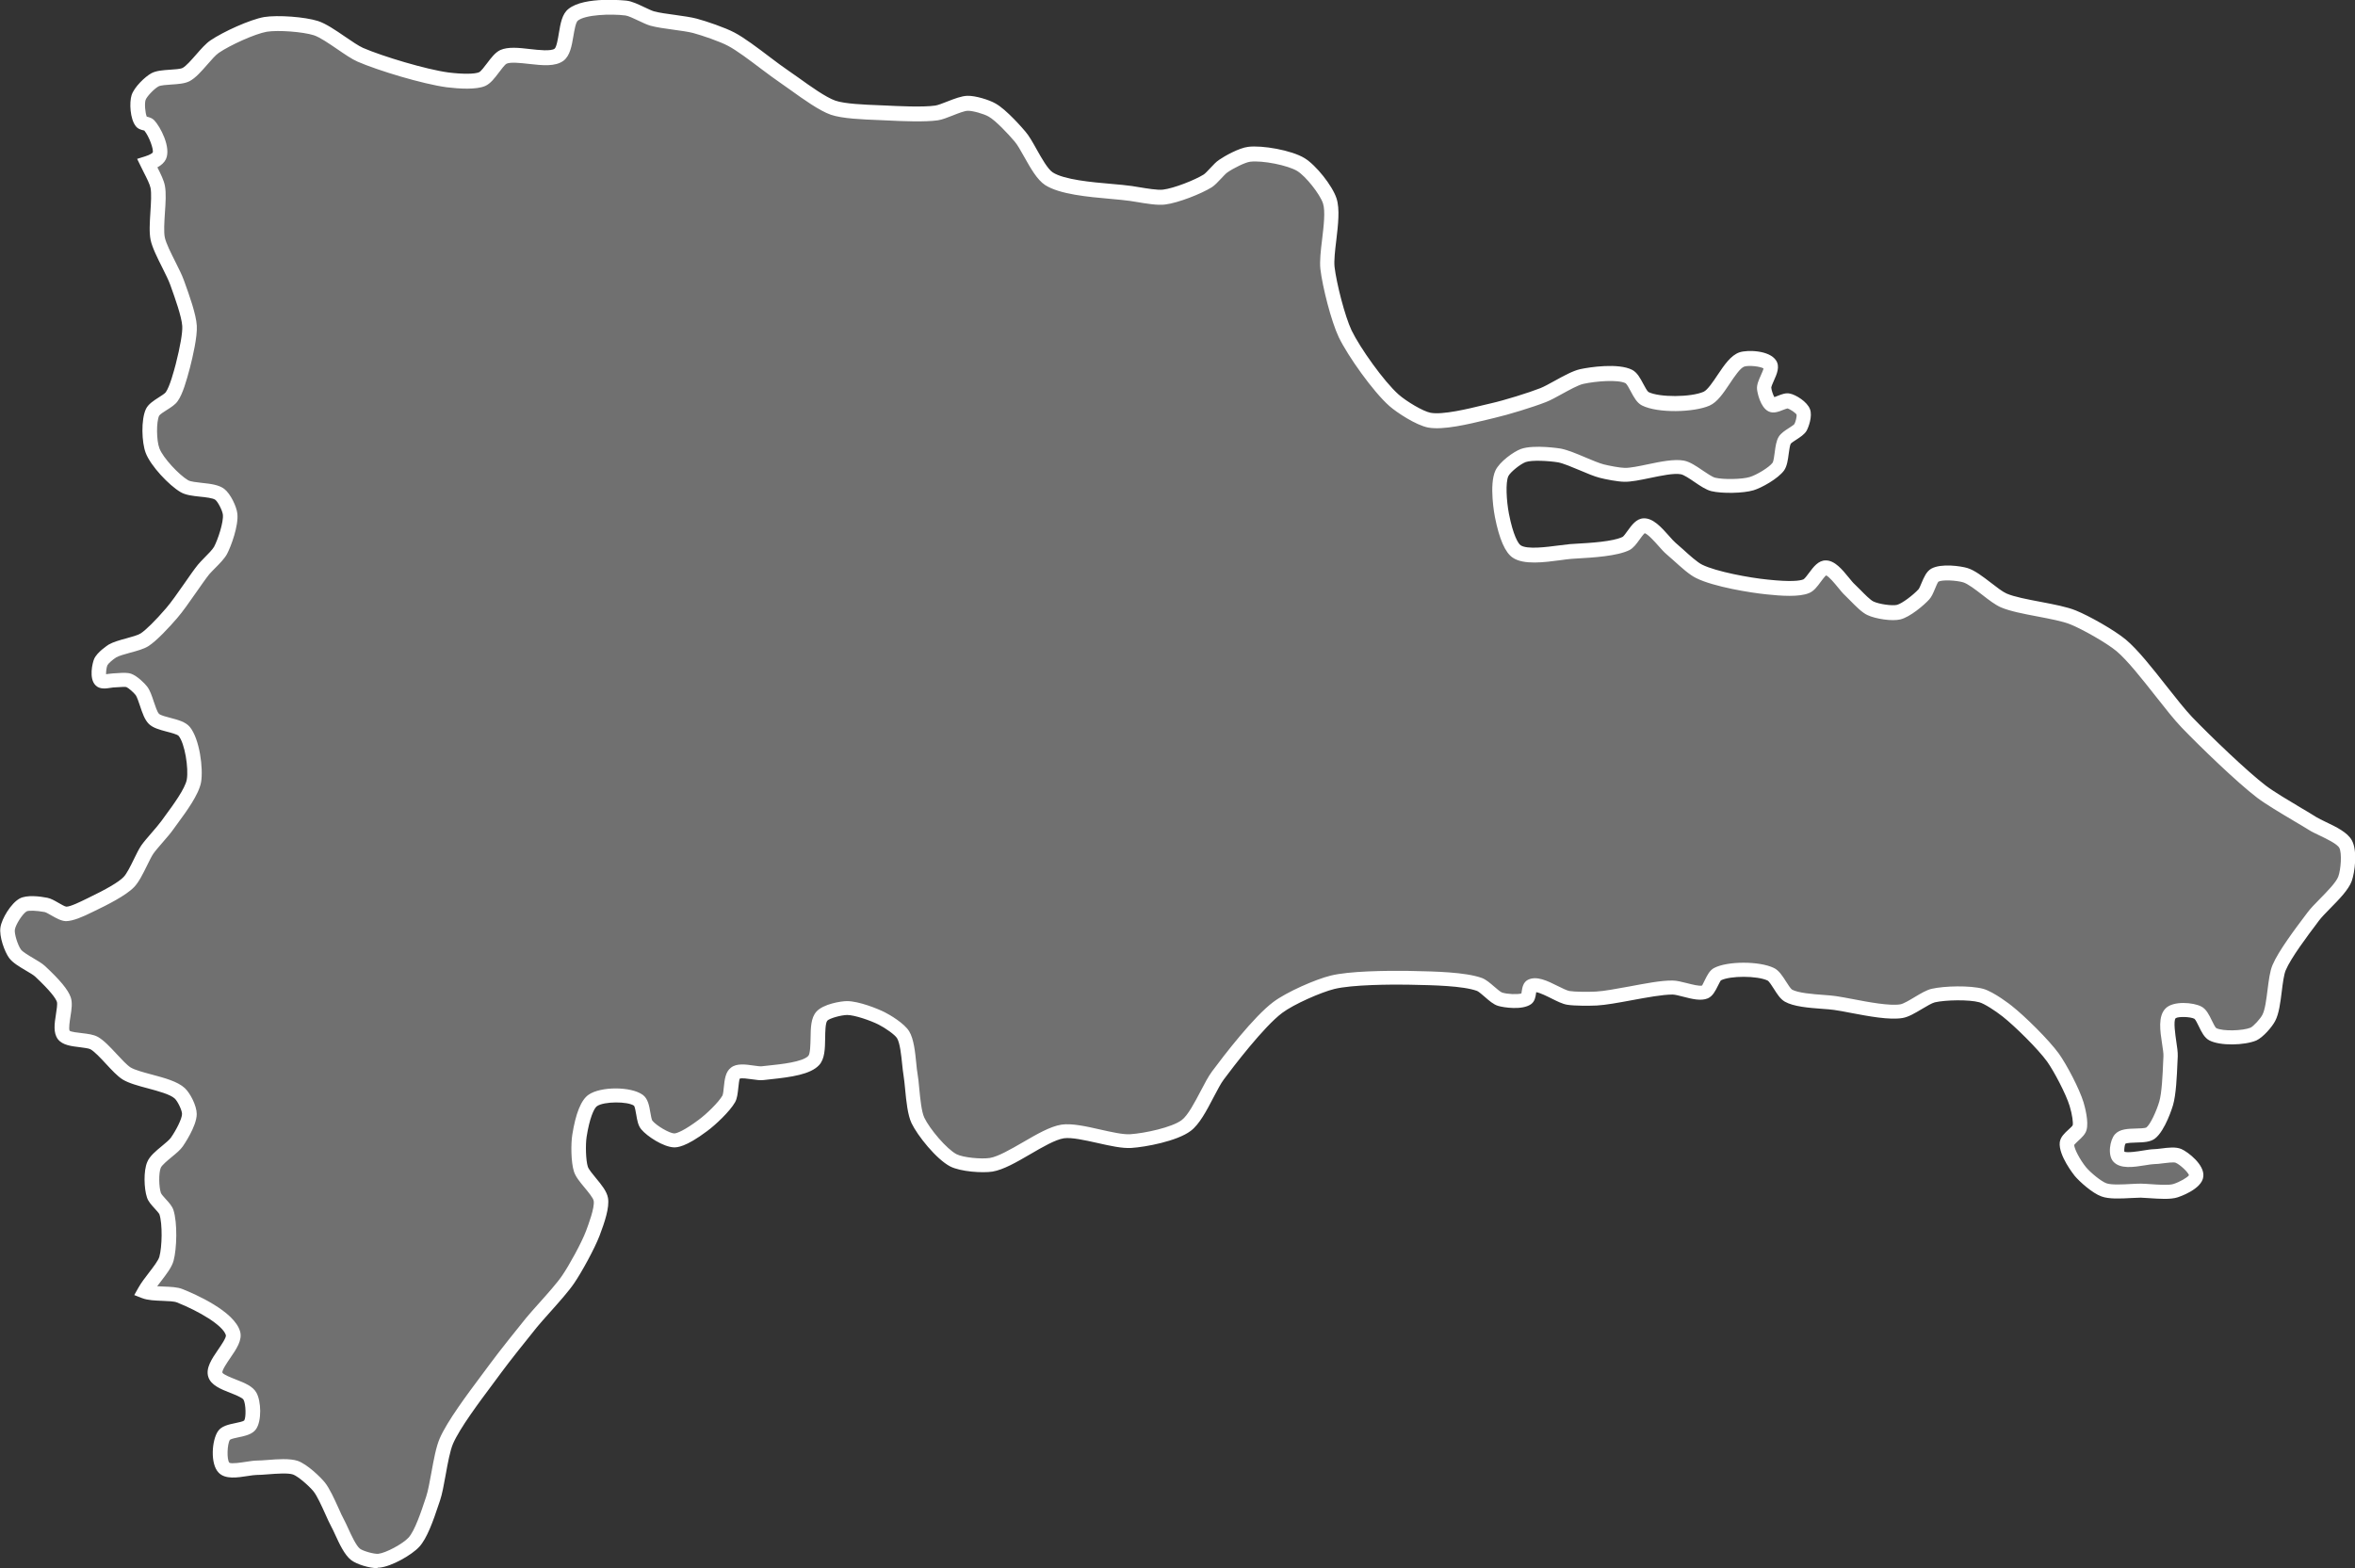
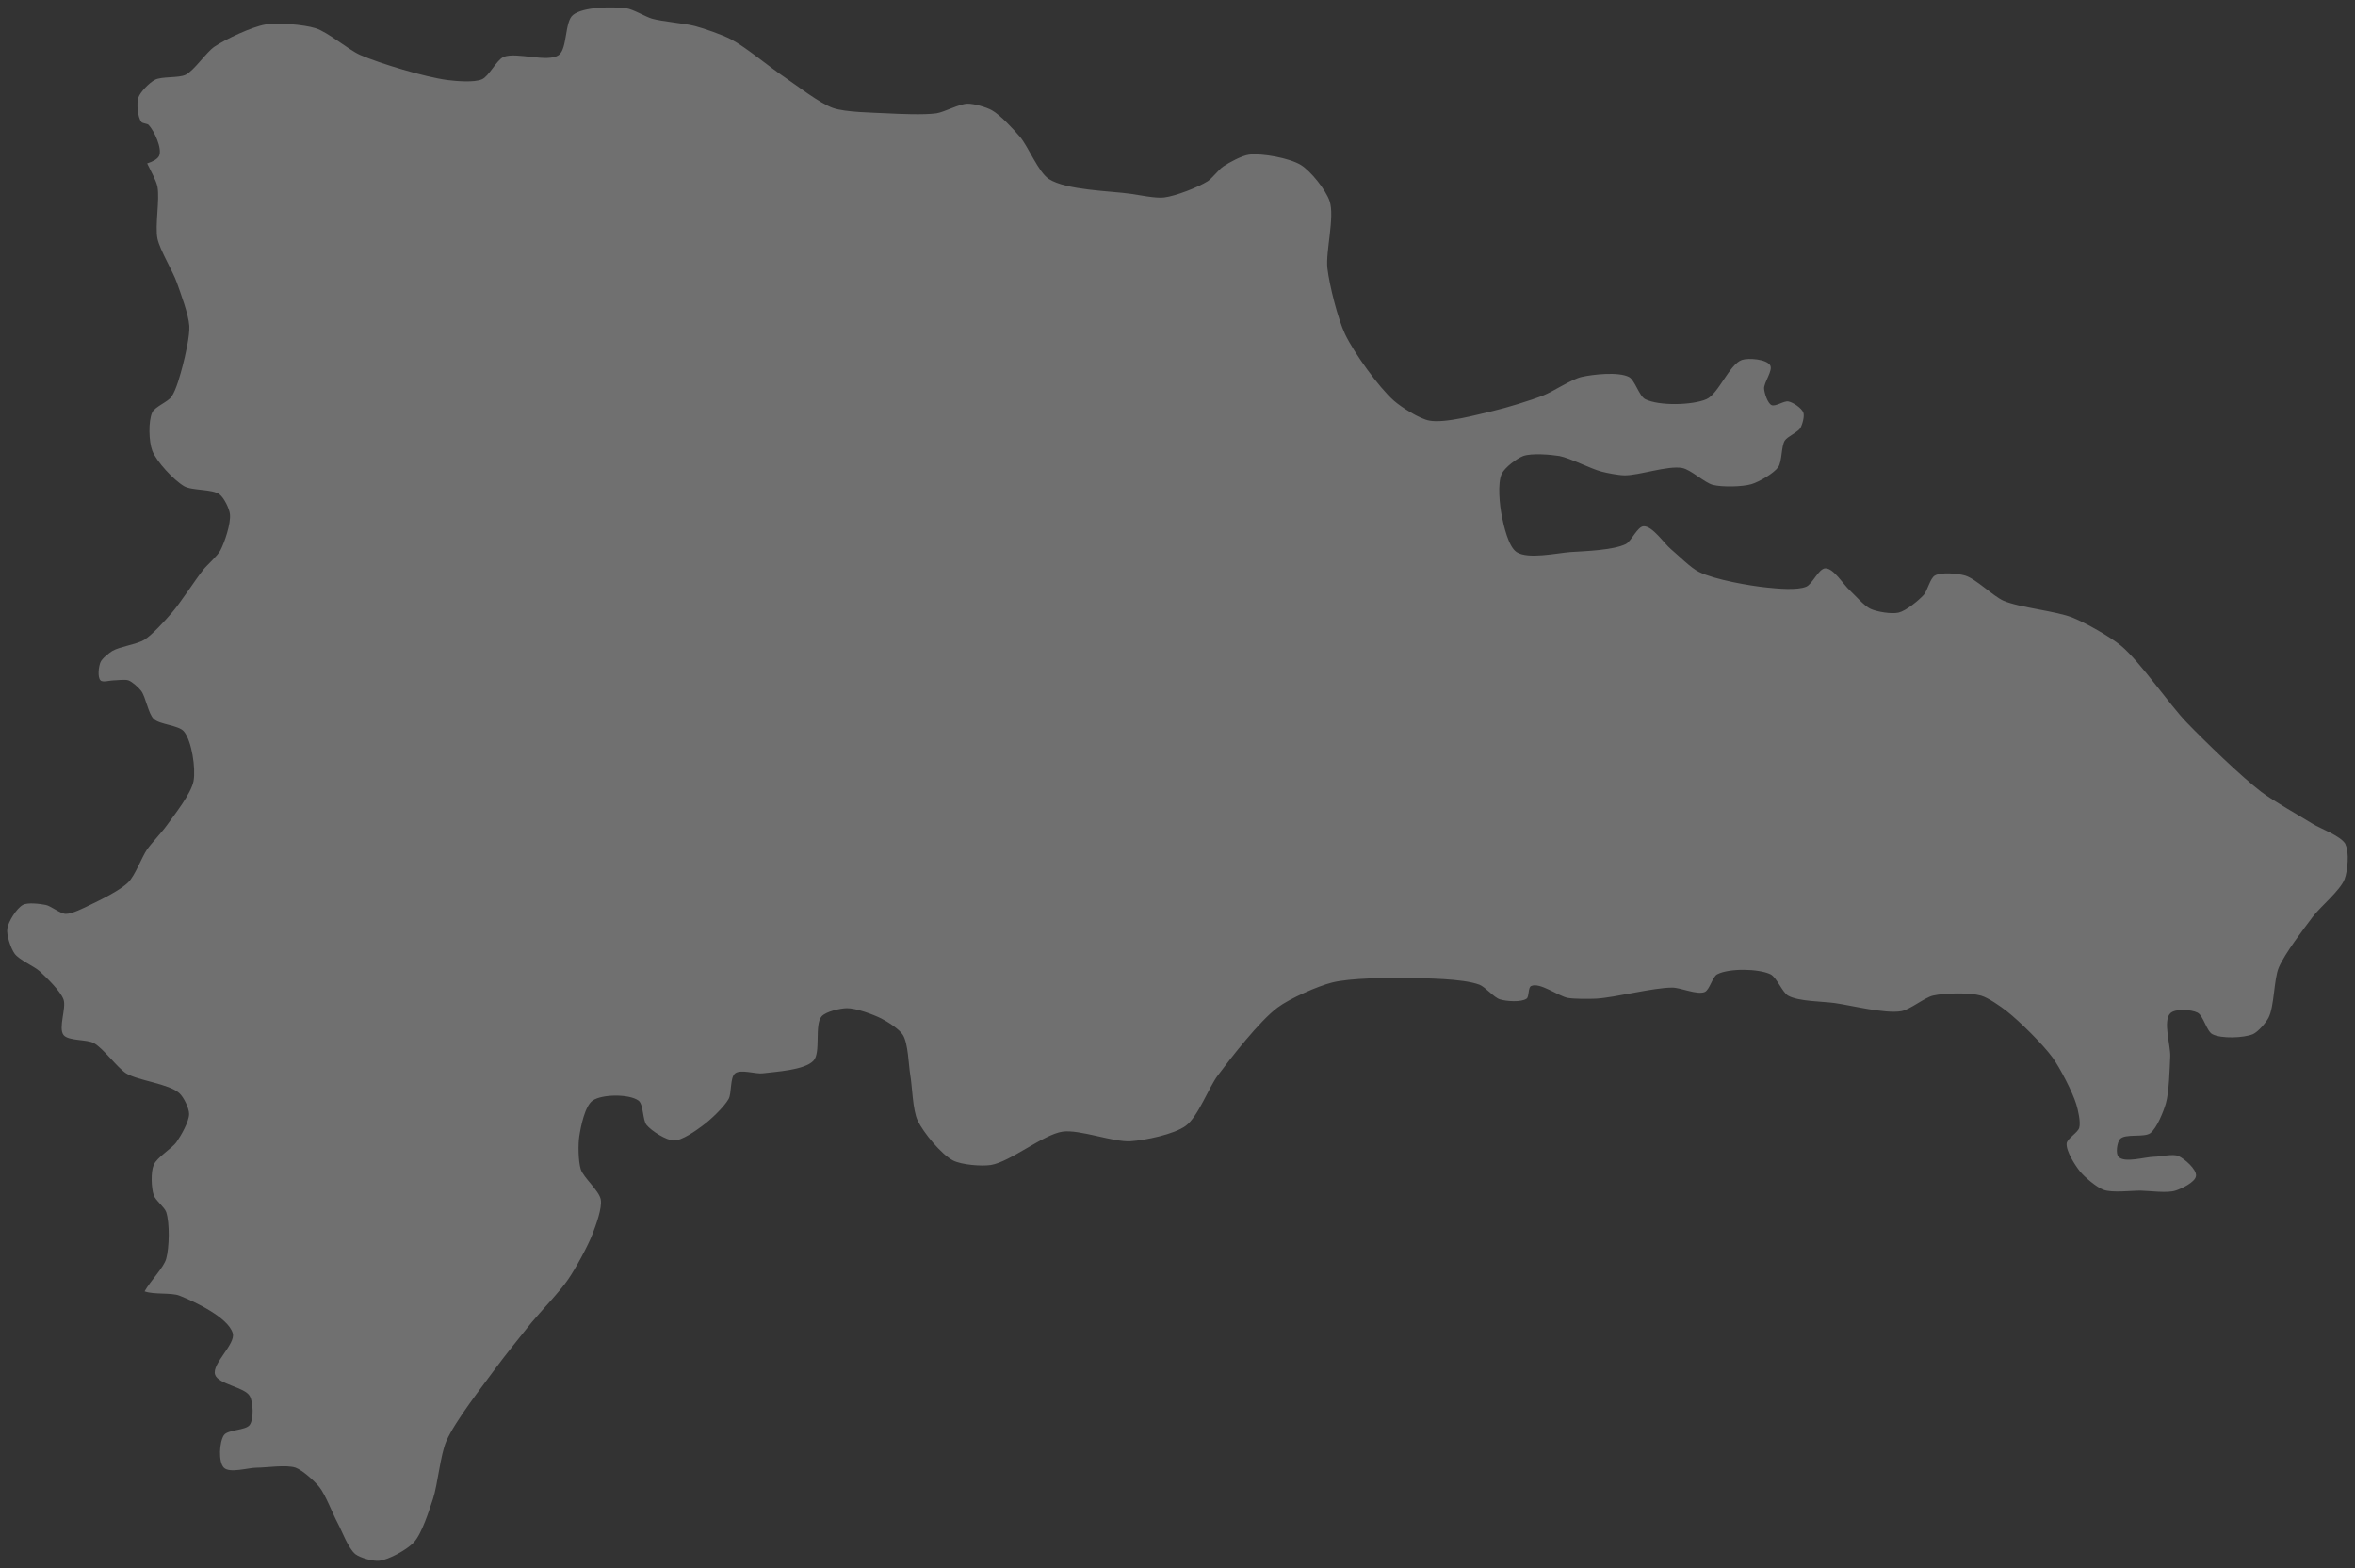
<svg xmlns="http://www.w3.org/2000/svg" viewBox="0 0 326.3 217.34">
  <rect x="0" y="0" width="326.3" height="217.34" fill="#333333" stroke="none" />
  <g id="a" />
  <g id="b">
    <g style="isolation:isolate;">
      <path d="m324.96 117.02c.58 1.06.32 3.69-.1 4.82c-.6 1.58-3.38 3.84-4.4 5.21c-1.28 1.7-3.9 5.11-4.73 7.07c-.68 1.63-.6 5.39-1.42 6.95c-.36.69-1.44 1.94-2.15 2.26c-1.29.53-4.39.65-5.63 0c-.8-.43-1.24-2.57-2.05-2.98c-.83-.44-3.14-.59-3.78.1c-1.04 1.07.06 4.47 0 5.95c-.08 1.65-.15 4.98-.61 6.54c-.33 1.12-1.23 3.4-2.15 4.11c-.86.64-3.49.02-4.2.82c-.41.46-.63 2.01-.21 2.45c.82.91 3.69.02 4.91 0c.85 0 2.61-.44 3.38-.11c.85.37 2.57 1.86 2.45 2.77c-.09.87-2.03 1.78-2.86 2.04c-1.14.37-3.6.02-4.82 0c-1.27-.01-3.91.33-5.11-.11c-.98-.34-2.62-1.75-3.28-2.55c-.68-.84-1.96-2.84-1.85-3.9c.09-.68 1.56-1.49 1.74-2.15c.23-.78-.17-2.48-.41-3.27c-.53-1.72-2.23-4.99-3.27-6.45c-1.33-1.83-4.57-5.04-6.36-6.44c-.81-.64-2.57-1.88-3.58-2.16c-1.6-.44-5.03-.37-6.65 0c-1.18.28-3.19 1.96-4.4 2.16c-2.29.38-6.92-.81-9.21-1.13c-1.62-.23-5.03-.21-6.46-1.03c-.82-.48-1.58-2.55-2.44-2.96c-1.66-.79-5.73-.85-7.37 0c-.67.33-1.05 2.16-1.74 2.46c-1.05.44-3.37-.62-4.5-.61c-2.67 0-7.89 1.38-10.55 1.53c-.98.04-2.94.06-3.9-.1c-1.32-.23-3.92-2.24-5.12-1.64c-.42.21-.24 1.47-.61 1.74c-.75.53-2.81.37-3.69.1c-.84-.25-2.03-1.73-2.86-2.04c-2.37-.87-7.51-.87-10.03-.93c-2.58-.03-7.83 0-10.36.63c-2 .5-5.89 2.22-7.57 3.48c-2.5 1.87-6.41 6.9-8.29 9.42c-1.23 1.64-2.74 5.72-4.4 6.94c-1.6 1.21-5.69 2.03-7.68 2.16c-2.38.15-7.07-1.67-9.42-1.33c-2.7.41-7.23 4.18-9.93 4.62c-1.3.2-4.05-.02-5.23-.62c-1.64-.85-4.11-3.86-4.91-5.53c-.7-1.46-.75-4.76-1.03-6.36c-.23-1.38-.28-4.32-1.02-5.52c-.49-.8-2.14-1.84-2.97-2.26c-1.12-.57-3.54-1.46-4.81-1.44c-.91.02-2.89.46-3.48 1.14c-1.03 1.17-.06 5.01-1.13 6.14c-1.24 1.32-5.25 1.52-7.06 1.75c-.94.11-3.04-.6-3.79 0c-.73.55-.46 2.77-.91 3.56c-.64 1.13-2.55 2.93-3.59 3.68c-.9.68-2.87 2.08-3.99 2.07c-1.09-.04-3.09-1.32-3.78-2.15c-.57-.69-.41-2.86-1.13-3.39c-1.29-.93-5.05-.9-6.34 0c-1.08.74-1.65 3.62-1.85 4.91c-.18 1.14-.15 3.51.2 4.62c.39 1.18 2.55 2.96 2.77 4.19c.21 1.2-.69 3.58-1.12 4.72c-.64 1.68-2.38 4.86-3.39 6.33c-1.11 1.65-3.86 4.51-5.12 6.04c-1.25 1.55-3.74 4.65-4.91 6.25c-1.81 2.48-5.63 7.33-6.86 10.14c-.82 1.88-1.2 6.04-1.84 7.98c-.52 1.56-1.54 4.85-2.66 6.04c-.92 1.01-3.47 2.42-4.82 2.56c-.84.09-2.59-.4-3.27-.91c-.98-.77-1.87-3.21-2.46-4.31c-.67-1.23-1.67-3.91-2.55-5.01c-.67-.82-2.29-2.3-3.28-2.67c-1.28-.44-4.07 0-5.43 0c-1.12 0-3.72.81-4.51 0c-.79-.78-.63-3.57 0-4.5c.54-.8 3.05-.64 3.59-1.44c.57-.82.48-3.11 0-3.98c-.68-1.25-4.38-1.62-4.81-2.98c-.48-1.49 2.88-4.23 2.45-5.73c-.61-2.18-5.28-4.38-7.38-5.21c-1.11-.45-3.6-.12-4.84-.6c.86-1.52 2.66-3.29 3-4.52c.43-1.56.5-4.93 0-6.46c-.23-.69-1.51-1.65-1.73-2.35c-.34-1-.42-3.23 0-4.19c.42-1.05 2.52-2.26 3.16-3.18c.61-.87 1.75-2.83 1.74-3.89c0-.8-.75-2.32-1.34-2.86c-1.45-1.33-5.69-1.73-7.37-2.75c-1.3-.84-3.15-3.47-4.5-4.21c-.95-.53-3.53-.27-4.19-1.12c-.75-.98.42-3.77 0-4.92c-.44-1.2-2.35-3.02-3.28-3.89c-.79-.72-2.87-1.59-3.49-2.45c-.53-.73-1.16-2.59-1.02-3.48c.14-.97 1.29-2.81 2.15-3.28c.69-.38 2.39-.15 3.18 0c.73.15 2.01 1.22 2.76 1.24c.89.02 2.57-.85 3.38-1.24c1.4-.67 4.24-2.05 5.32-3.17c.91-.91 1.83-3.42 2.56-4.5c.62-.89 2.14-2.48 2.76-3.37c1.04-1.46 3.38-4.38 3.7-6.15c.31-1.72-.23-5.51-1.34-6.86c-.72-.87-3.38-.94-4.18-1.73c-.77-.75-1.1-3.05-1.74-3.89c-.35-.46-1.22-1.25-1.75-1.45c-.5-.18-1.61 0-2.15 0c-.43 0-1.43.31-1.73 0c-.45-.44-.26-1.96 0-2.54c.22-.52 1.16-1.24 1.64-1.55c1.01-.59 3.41-.92 4.41-1.53c1.11-.69 2.91-2.69 3.78-3.7c1.23-1.4 3.25-4.57 4.42-6.04c.55-.68 1.93-1.87 2.35-2.65c.6-1.14 1.47-3.72 1.33-5.03c-.08-.77-.82-2.28-1.44-2.74c-.99-.77-3.83-.49-4.92-1.14c-1.42-.84-3.81-3.38-4.4-4.92c-.48-1.24-.57-4.11 0-5.32c.37-.77 2.17-1.45 2.66-2.16c.66-.92 1.26-3.19 1.55-4.29c.35-1.36 1-4.12.92-5.52c-.09-1.56-1.21-4.55-1.74-6.04c-.55-1.56-2.32-4.44-2.67-6.04c-.37-1.77.33-5.41 0-7.19c-.16-.85-.85-2.06-1.43-3.25c.76-.24 1.42-.59 1.65-1.04c.47-1.02-.67-3.47-1.44-4.29c-.18-.2-.85-.2-1.01-.41c-.53-.68-.68-2.58-.42-3.38c.26-.78 1.52-2.05 2.26-2.45c.95-.53 3.33-.23 4.3-.72c1.23-.64 2.83-3.11 3.99-3.89c1.59-1.07 5.16-2.74 7.05-3.07c1.73-.27 5.3-.01 6.97.52c1.71.54 4.51 2.96 6.15 3.69c2.87 1.24 8.96 3.06 12.08 3.48c1.2.15 3.7.38 4.81-.1c.98-.43 2-2.64 2.97-3.09c1.76-.77 6.15.85 7.69-.29c1.18-.89.79-4.61 1.95-5.53c1.44-1.17 5.52-1.16 7.37-.93c.95.12 2.66 1.17 3.58 1.44c1.45.41 4.49.64 5.94 1.02c1.29.34 3.84 1.22 5.02 1.85c2 1.04 5.49 3.96 7.37 5.21c1.67 1.13 4.87 3.64 6.76 4.3c1.75.6 5.52.63 7.38.73c1.73.09 5.23.25 6.95 0c1.12-.18 3.18-1.32 4.3-1.33c.88-.02 2.62.48 3.39.92c1.16.65 3.02 2.66 3.88 3.68c1.14 1.33 2.52 4.86 4 5.84c2.43 1.56 8.51 1.64 11.36 2.05c1.15.16 3.46.65 4.61.5c1.61-.2 4.66-1.39 6.03-2.24c.63-.41 1.54-1.64 2.16-2.05c.82-.56 2.61-1.52 3.58-1.64c1.81-.22 5.6.47 7.17 1.43c1.37.84 3.48 3.48 3.99 5.02c.73 2.2-.58 7-.31 9.31c.28 2.35 1.44 7 2.45 9.13c1.24 2.57 4.62 7.31 6.76 9.21c1.06.93 3.53 2.5 4.91 2.76c2.19.41 6.65-.83 8.81-1.33c1.79-.41 5.28-1.48 6.97-2.15c1.38-.54 3.89-2.24 5.33-2.57c1.6-.36 5.08-.74 6.54 0c.85.44 1.41 2.64 2.26 3.08c1.9.96 6.55.85 8.5 0c1.67-.74 3.17-4.84 4.91-5.44c.93-.3 3.36-.11 3.9.73c.46.71-.91 2.44-.83 3.28c.05.61.47 1.97 1.02 2.25c.53.27 1.77-.64 2.35-.5c.64.12 1.83.92 2.06 1.53c.2.5-.13 1.68-.41 2.16c-.37.59-1.79 1.16-2.16 1.74c-.5.8-.36 2.9-.91 3.68c-.65.89-2.66 2.04-3.7 2.35c-1.27.38-4.03.42-5.32.11c-1.18-.29-3.09-2.14-4.29-2.35c-1.98-.37-5.98 1.05-8 1.02c-.8-.01-2.39-.31-3.17-.52c-1.49-.38-4.3-1.86-5.83-2.16c-1.24-.2-3.84-.42-5.02 0c-.9.34-2.55 1.59-2.97 2.46c-.62 1.32-.28 4.4 0 5.84c.26 1.32.92 4.27 2.05 5.01c1.55 1.05 5.61.14 7.47 0c1.93-.12 5.94-.25 7.67-1.11c.78-.4 1.6-2.43 2.47-2.46c1.23-.05 2.84 2.39 3.78 3.17c.97.8 2.76 2.62 3.89 3.16c2.17 1.07 7.01 1.92 9.43 2.16c1.34.14 4.17.42 5.42-.12c.85-.33 1.74-2.54 2.66-2.54c1.15-.03 2.53 2.3 3.39 3.06c.71.65 1.99 2.16 2.86 2.55c.9.42 2.94.75 3.9.52c1.03-.25 2.76-1.67 3.48-2.46c.51-.57.87-2.28 1.53-2.67c.91-.51 3.2-.29 4.2 0c1.52.46 3.87 2.85 5.32 3.49c2.28.98 7.32 1.41 9.62 2.36c1.79.72 5.18 2.64 6.66 3.87c2.68 2.25 6.68 8.13 9.11 10.65c2.45 2.54 7.54 7.48 10.34 9.62c1.65 1.25 5.3 3.3 7.07 4.4c1.14.72 3.96 1.67 4.6 2.87z" style="fill:#fff; opacity:.3;" />
-       <path d="m52.31 217.34c-1.13 0-2.87-.52-3.67-1.13c-.92-.73-1.61-2.23-2.22-3.56c-.19-.41-.36-.79-.52-1.07c-.25-.46-.53-1.08-.83-1.75c-.5-1.11-1.13-2.5-1.62-3.12c-.67-.82-2.15-2.09-2.84-2.35c-.68-.24-2.29-.12-3.46-.03c-.62.05-1.19.09-1.62.09c-.26 0-.71.07-1.18.14c-1.47.23-3.13.49-4.04-.44c-1.22-1.21-.96-4.53-.11-5.76c.49-.73 1.47-.93 2.42-1.13c.39-.08 1.05-.22 1.21-.35c.28-.41.24-2.29-.09-2.89c-.16-.29-1.25-.72-1.84-.95c-1.31-.52-2.67-1.05-3.04-2.21c-.39-1.21.49-2.51 1.35-3.76c.4-.58 1.15-1.67 1.09-2.01c-.39-1.37-3.71-3.33-6.78-4.55c-.39-.16-1.24-.19-2-.22c-1.01-.04-2.05-.07-2.84-.38l-1.08-.42l.57-1.01c.39-.7.94-1.41 1.47-2.1c.6-.78 1.29-1.67 1.44-2.2c.38-1.37.45-4.53.01-5.88c-.06-.15-.43-.56-.65-.8c-.45-.49-.91-.99-1.08-1.55c-.41-1.22-.49-3.68.04-4.9c.32-.81 1.21-1.54 2.06-2.24c.47-.39 1-.83 1.2-1.11c.75-1.06 1.57-2.68 1.56-3.32c0-.5-.6-1.75-1.01-2.13c-.63-.58-2.27-1.02-3.72-1.41c-1.36-.36-2.64-.71-3.5-1.23c-.74-.47-1.5-1.3-2.31-2.17c-.74-.8-1.58-1.7-2.15-2.02c-.24-.13-.94-.21-1.45-.28c-1.18-.14-2.41-.28-3.05-1.1c-.68-.88-.48-2.2-.28-3.46c.09-.58.23-1.46.13-1.74c-.17-.47-.84-1.46-3.02-3.5c-.24-.22-.77-.53-1.28-.83c-.91-.54-1.85-1.09-2.33-1.76c-.61-.84-1.39-2.96-1.19-4.22c.18-1.22 1.47-3.35 2.66-4c.99-.54 2.84-.3 3.84-.1c.5.1 1 .39 1.54.7c.33.19.88.51 1.08.53c.56.02 2.1-.75 2.69-1.04l.21-.1c2.67-1.28 4.37-2.27 5.04-2.97c.44-.44.99-1.57 1.43-2.47c.35-.72.69-1.41 1.02-1.9c.35-.5.88-1.11 1.45-1.77c.51-.59 1.04-1.21 1.33-1.61l.61-.84c1.01-1.37 2.7-3.67 2.92-4.92c.27-1.55-.27-5.01-1.13-6.05c-.18-.21-1.1-.45-1.65-.59c-.97-.26-1.89-.5-2.47-1.06c-.59-.57-.92-1.57-1.24-2.53c-.18-.54-.41-1.22-.59-1.47c-.3-.39-1.03-1.02-1.3-1.12c-.17-.05-.81 0-1.12.02c-.26.02-.51.04-.69.04c-.09 0-.22.03-.36.05c-.64.1-1.52.24-2.09-.35c-.96-.94-.43-3.12-.2-3.65c.41-.95 1.85-1.88 2.01-1.99c.64-.37 1.51-.61 2.43-.86c.75-.21 1.61-.44 1.99-.68c.7-.44 2.06-1.78 3.54-3.5c.67-.77 1.6-2.1 2.51-3.4c.7-1.01 1.36-1.96 1.89-2.62c.22-.27.56-.62.92-.99c.48-.48 1.13-1.14 1.33-1.51c.55-1.04 1.33-3.43 1.22-4.45c-.06-.55-.68-1.78-1.05-2.06c-.31-.24-1.38-.36-2.09-.43c-1.04-.11-2.03-.22-2.73-.64c-1.6-.94-4.14-3.63-4.82-5.42c-.56-1.45-.67-4.62.03-6.1c.33-.68 1.06-1.14 1.77-1.6c.32-.2.85-.54.97-.71c.56-.77 1.14-2.97 1.39-3.91c.62-2.43.96-4.38.9-5.28c-.08-1.3-1.04-3.96-1.55-5.39l-.13-.36c-.21-.59-.63-1.42-1.07-2.31c-.69-1.37-1.4-2.79-1.63-3.85c-.22-1.04-.12-2.44-.03-3.93c.08-1.24.16-2.53.02-3.28c-.1-.52-.53-1.37-.95-2.19l-.4-.81l-.51-1.04l1.11-.35c.73-.23 1.01-.46 1.05-.54c.15-.4-.49-2.22-1.17-3.04l-.1-.02c-.33-.08-.79-.19-1.09-.6c-.79-1.01-.89-3.26-.57-4.28c.37-1.14 1.89-2.57 2.73-3.03c.67-.37 1.61-.43 2.61-.5c.63-.04 1.42-.09 1.72-.24c.49-.25 1.23-1.11 1.89-1.86c.69-.79 1.35-1.54 1.99-1.97c1.74-1.18 5.45-2.88 7.44-3.23c1.9-.3 5.64-.02 7.44.55c1.09.35 2.44 1.27 3.74 2.16c.92.63 1.87 1.28 2.51 1.57c2.73 1.18 8.72 2.98 11.81 3.4c1.99.25 3.67.24 4.27-.03c.25-.11.76-.79 1.1-1.24c.59-.78 1.14-1.51 1.85-1.84c1.08-.47 2.55-.31 4.11-.13c1.22.14 2.88.32 3.4-.05c.27-.2.48-1.46.59-2.14c.23-1.38.45-2.68 1.33-3.37C80.98-.57 86.81.09 86.87.1c.72.09 1.59.51 2.44.91c.49.23.99.47 1.3.56c.67.19 1.82.35 2.94.5c1.14.16 2.21.31 2.97.51c1.32.35 3.94 1.24 5.24 1.93c1.32.69 3.22 2.12 4.89 3.39c.97.73 1.88 1.42 2.56 1.87l1.44 1.01c1.6 1.15 3.79 2.72 5.1 3.17c1.3.45 4.09.56 5.94.63l1.16.05c1.25.06 5.04.26 6.75 0c.37-.06 1.02-.31 1.65-.56c.97-.38 1.98-.77 2.78-.79c1.1-.04 3.04.56 3.9 1.06c1.57.87 3.89 3.59 4.15 3.9c.51.59 1.02 1.5 1.56 2.47c.68 1.21 1.53 2.72 2.22 3.18c1.58 1.02 5.39 1.36 8.17 1.6c1.04.09 2.02.18 2.79.29l.99.16c1.04.17 2.61.44 3.34.34c1.5-.18 4.39-1.32 5.64-2.1c.2-.13.59-.55.9-.88c.43-.46.83-.89 1.23-1.15c.75-.52 2.75-1.65 4.03-1.8c1.9-.24 5.98.45 7.81 1.57c1.58.96 3.85 3.82 4.42 5.56c.49 1.48.22 3.7-.03 5.84c-.17 1.38-.33 2.8-.24 3.66c.27 2.29 1.42 6.81 2.36 8.81c1.16 2.4 4.47 7.07 6.52 8.89c1.08.95 3.38 2.33 4.43 2.53c1.67.31 5.22-.55 7.34-1.07l1.06-.25c1.74-.39 5.18-1.45 6.82-2.1c.5-.2 1.21-.59 1.97-1.01c1.23-.68 2.51-1.38 3.51-1.61c1.37-.3 5.31-.88 7.21.08c.71.36 1.14 1.17 1.56 1.96c.2.38.54 1 .71 1.12c1.5.76 5.86.74 7.64-.03c.54-.24 1.31-1.38 1.92-2.3c.95-1.41 1.84-2.75 3.06-3.17c1.1-.36 4.14-.3 5.07 1.13c.56.86.1 1.89-.31 2.8c-.13.3-.35.79-.36.96c.03.37.25 1.01.43 1.32l.47-.18c.55-.22 1.12-.44 1.69-.31c.82.16 2.39 1.13 2.77 2.15c.39.98-.21 2.55-.47 3.01c-.32.52-.88.87-1.41 1.22c-.26.17-.69.44-.78.57c-.12.19-.21.9-.28 1.37c-.11.85-.23 1.74-.65 2.34c-.84 1.14-3.1 2.4-4.23 2.74c-1.39.42-4.35.48-5.84.12c-.74-.18-1.53-.72-2.37-1.29c-.64-.44-1.45-.98-1.86-1.05c-.95-.18-2.7.19-4.24.51c-1.35.28-2.64.55-3.59.53c-.91-.01-2.57-.33-3.41-.55c-.75-.19-1.73-.6-2.76-1.04c-1.07-.45-2.28-.96-3-1.1c-1.3-.21-3.62-.35-4.5-.04c-.75.28-2.13 1.4-2.4 1.95c-.4.86-.27 3.38.08 5.21c.58 2.99 1.29 4.15 1.62 4.37c.9.61 3.62.24 5.25.03c.61-.08 1.17-.15 1.6-.19l.8-.05c1.93-.11 5.16-.29 6.5-.96c.13-.08.47-.55.67-.83c.57-.79 1.22-1.69 2.2-1.73c1.32-.08 2.51 1.27 3.55 2.44c.35.4.68.77.91.96c.29.24.66.57 1.07.94c.82.75 1.95 1.77 2.62 2.09c1.93.95 6.52 1.81 9.09 2.06c3.2.34 4.45.17 4.94-.04c.17-.1.54-.59.76-.89c.61-.82 1.3-1.75 2.33-1.73c1.24 0 2.28 1.27 3.2 2.4c.31.38.6.74.81.92c.22.2.49.48.78.77c.55.56 1.38 1.41 1.82 1.61c.8.37 2.58.62 3.25.46c.68-.17 2.24-1.35 2.98-2.16c.1-.11.3-.57.42-.87c.33-.78.67-1.59 1.34-1.98c1.39-.78 4.14-.35 4.99-.1c1.02.3 2.18 1.2 3.3 2.06c.79.61 1.6 1.24 2.15 1.48c1.05.46 2.91.81 4.7 1.15c1.89.36 3.68.7 4.9 1.2c1.81.73 5.3 2.69 6.92 4.03c1.67 1.4 3.71 3.99 5.68 6.5c1.31 1.66 2.55 3.23 3.5 4.23c2.6 2.7 7.6 7.51 10.23 9.52c1.11.84 3.25 2.11 4.96 3.13c.78.46 1.49.88 2.02 1.22c.3.19.79.42 1.3.67c1.43.68 3.04 1.45 3.64 2.57c.8 1.46.4 4.45-.03 5.65c-.46 1.21-1.74 2.51-2.98 3.77c-.63.64-1.22 1.25-1.56 1.7l-.28.38c-1.26 1.67-3.6 4.78-4.32 6.49c-.26.63-.41 1.81-.55 2.95c-.19 1.51-.38 3.08-.91 4.08c-.41.8-1.64 2.25-2.62 2.71c-1.62.67-4.98.78-6.51-.02c-.69-.37-1.08-1.17-1.45-1.94c-.17-.35-.45-.93-.61-1.05c-.55-.29-2.23-.34-2.6-.08c-.34.35-.04 2.33.08 3.17c.12.79.23 1.53.21 2.11l-.04.83c-.08 1.9-.19 4.5-.62 5.95c-.04.14-1.05 3.5-2.5 4.62c-.67.5-1.6.52-2.59.55c-.49.01-1.3.04-1.51.17c-.09.16-.19.81-.14 1.1c.44.18 1.92-.05 2.57-.16c.6-.1 1.12-.18 1.54-.19c.24 0 .59-.05.97-.09c1.01-.13 2.05-.26 2.82.07c.92.4 3.25 2.19 3.04 3.82c-.17 1.77-3.41 2.83-3.54 2.87c-1 .33-2.55.21-3.93.12l-1.21-.07c-.33 0-.79.02-1.28.05c-1.46.08-3.11.17-4.15-.22c-1.26-.44-3.06-2.07-3.71-2.85c-.1-.13-2.27-2.84-2.07-4.65c.1-.74.66-1.26 1.21-1.76c.19-.18.52-.47.58-.6c.09-.3-.05-1.46-.42-2.67c-.5-1.66-2.17-4.82-3.12-6.16c-1.27-1.75-4.45-4.89-6.16-6.24c-1.04-.82-2.54-1.79-3.24-1.98c-1.42-.39-4.68-.33-6.16.01c-.4.1-1.13.53-1.78.92c-.96.57-1.86 1.11-2.68 1.25c-1.84.31-4.71-.24-7.25-.72c-.87-.17-1.66-.32-2.27-.4c-.44-.06-1.01-.11-1.64-.15c-1.85-.14-3.95-.3-5.17-1c-.62-.36-1.05-1.04-1.51-1.77c-.25-.39-.66-1.04-.87-1.15c-1.43-.68-5.18-.69-6.48-.02c-.06.07-.28.5-.41.76c-.35.7-.71 1.43-1.4 1.73c-.95.4-2.2.08-3.4-.23c-.54-.14-1.16-.3-1.48-.3c-1.38 0-3.55.4-5.66.79c-1.84.34-3.58.66-4.84.73c-.96.04-3.03.07-4.12-.11c-.65-.11-1.38-.48-2.16-.87c-.54-.27-1.58-.79-2.11-.87l-.02.14c-.07.51-.17 1.14-.69 1.52c-1.22.87-3.81.47-4.57.24c-.64-.19-1.23-.71-1.86-1.26c-.35-.3-.83-.72-1.05-.81c-1.95-.72-6.24-.8-8.8-.85l-.9-.02c-2.2-.03-7.63-.01-10.09.6c-1.85.46-5.61 2.11-7.21 3.31c-2.57 1.92-6.84 7.54-8.09 9.22c-.42.55-.9 1.49-1.42 2.47c-.97 1.86-1.97 3.78-3.19 4.68c-1.87 1.41-6.27 2.23-8.21 2.35c-1.27.08-2.94-.29-4.7-.69c-1.76-.39-3.58-.8-4.64-.65c-1.17.18-2.94 1.2-4.65 2.2c-1.92 1.12-3.74 2.17-5.26 2.42c-1.38.21-4.4.02-5.85-.72c-1.93-1.01-4.53-4.27-5.35-5.99c-.54-1.14-.73-3.03-.89-4.71c-.07-.73-.14-1.42-.22-1.91c-.07-.42-.13-.95-.19-1.54c-.12-1.18-.3-2.96-.71-3.62c-.3-.49-1.62-1.41-2.56-1.89c-1.09-.55-3.29-1.32-4.35-1.33c-.89.02-2.46.47-2.75.79c-.27.31-.29 1.57-.3 2.41c-.02 1.49-.05 2.91-.85 3.76c-1.2 1.28-3.85 1.65-6.69 1.95l-.98.11c-.48.06-1.05-.02-1.65-.11c-.5-.07-1.42-.2-1.67-.08c-.07.14-.15.88-.2 1.32c-.08.73-.15 1.42-.44 1.94c-.73 1.29-2.76 3.19-3.87 4c-3.02 2.27-4.2 2.26-4.59 2.26c-1.48-.05-3.74-1.53-4.55-2.51c-.43-.52-.56-1.26-.69-2.05c-.07-.39-.18-1.05-.3-1.21c-.87-.62-4.17-.62-5.14.06c-.42.29-1.04 1.73-1.43 4.24c-.17 1.07-.12 3.28.17 4.16c.12.36.65 1 1.12 1.57c.78.94 1.51 1.83 1.67 2.75c.23 1.35-.48 3.4-1.16 5.21c-.69 1.81-2.48 5.07-3.51 6.58c-.75 1.12-2.18 2.72-3.44 4.13c-.67.75-1.29 1.45-1.73 1.98c-1.69 2.09-3.86 4.82-4.88 6.21l-1.2 1.62c-1.94 2.6-4.6 6.15-5.55 8.33c-.41.95-.74 2.74-1.02 4.31c-.25 1.37-.48 2.67-.79 3.58l-.15.44c-.79 2.39-1.65 4.81-2.73 5.97c-1.03 1.12-3.8 2.7-5.45 2.87l-.31.02zm-13.04-15.11c.76 0 1.46.06 2.01.25c1.31.48 3.07 2.18 3.73 2.98c.66.83 1.31 2.27 1.89 3.55c.28.63.54 1.21.77 1.62c.17.31.36.73.57 1.19c.44.96 1.1 2.4 1.63 2.82c.45.34 1.96.76 2.54.71c1.04-.11 3.39-1.37 4.19-2.24c.88-.94 1.8-3.74 2.3-5.24l.15-.45c.26-.78.48-2.01.72-3.31c.32-1.77.65-3.59 1.16-4.76c1.04-2.39 3.78-6.05 5.78-8.73l1.19-1.6c1.3-1.78 4.11-5.26 4.94-6.29c.46-.56 1.1-1.28 1.79-2.05c1.22-1.36 2.6-2.91 3.28-3.92c.97-1.42 2.67-4.52 3.28-6.13c.34-.91 1.23-3.27 1.07-4.2c-.07-.4-.75-1.21-1.24-1.81c-.64-.77-1.25-1.5-1.49-2.23c-.43-1.33-.43-3.9-.24-5.09c.47-2.99 1.23-4.87 2.27-5.58c1.67-1.16 5.88-1.16 7.5.02c.72.53.89 1.5 1.05 2.44c.06.36.17.97.27 1.13c.59.72 2.36 1.75 3.04 1.78c.39 0 1.52-.49 3.36-1.87c1.09-.79 2.81-2.47 3.32-3.38c.09-.17.16-.79.19-1.16c.11-1.04.22-2.12.98-2.7c.79-.64 2.04-.46 3.15-.3c.43.06.91.13 1.13.1l1.01-.11c1.62-.17 4.65-.48 5.44-1.33c.27-.29.29-1.63.31-2.42c.02-1.46.04-2.84.8-3.7c.95-1.08 3.42-1.46 4.21-1.47h.05c1.63 0 4.27 1.06 5.23 1.55c.7.35 2.69 1.52 3.37 2.63c.65 1.06.83 2.87.99 4.47c.05.54.1 1.03.17 1.4c.1.55.17 1.28.24 2.06c.14 1.43.31 3.21.7 4.04c.74 1.56 3.09 4.35 4.47 5.07c.92.47 3.42.7 4.61.52c1.15-.19 2.89-1.2 4.57-2.17c1.96-1.14 3.81-2.21 5.36-2.45c1.43-.21 3.43.24 5.37.68c1.55.35 3.16.71 4.14.65c2.02-.13 5.81-.95 7.14-1.96c.86-.63 1.83-2.5 2.62-4c.55-1.06 1.08-2.06 1.59-2.75c1.65-2.22 5.78-7.6 8.49-9.62c1.85-1.39 5.85-3.14 7.93-3.65c2.59-.65 7.76-.69 10.61-.66l.9.02c2.86.06 7.19.14 9.47.97c.57.22 1.1.68 1.67 1.17c.36.31.9.78 1.13.85c.75.23 2.12.28 2.66.12l.04-.25c.08-.54.19-1.29.86-1.64c1.21-.6 2.7.14 4.14.86c.59.29 1.25.62 1.61.69c.8.13 2.64.13 3.68.08c1.13-.06 2.8-.38 4.58-.7c2.2-.41 4.47-.86 6.04-.83c.57 0 1.25.18 1.98.36c.62.16 1.79.46 2.11.33l.39-.78c.33-.66.66-1.34 1.29-1.66c1.85-.96 6.25-.96 8.25 0c.71.33 1.21 1.12 1.7 1.89c.24.37.63.99.82 1.11c.83.47 2.85.63 4.33.74c.68.05 1.3.1 1.77.17c.64.09 1.46.25 2.37.42c2.13.41 5.06.96 6.54.72c.45-.08 1.3-.59 1.98-1c.84-.5 1.64-.98 2.35-1.15c1.78-.41 5.35-.49 7.16 0c1.49.42 3.84 2.26 3.93 2.34c1.82 1.43 5.15 4.71 6.55 6.64c1.07 1.5 2.83 4.83 3.42 6.75c.18.61.75 2.69.41 3.85c-.16.57-.65 1.03-1.13 1.47c-.18.17-.47.44-.58.58c.03.58.8 2.05 1.64 3.09c.63.76 2.12 1.98 2.83 2.23c.68.25 2.3.16 3.37.1c.54-.03 1.02-.05 1.41-.05c.36 0 .83.04 1.33.07c1.01.07 2.54.18 3.17-.02c.85-.27 1.92-.88 2.16-1.22c-.15-.44-1.21-1.45-1.85-1.73c-.27-.11-1.28.02-1.76.08c-.44.06-.86.11-1.21.11c-.27 0-.74.08-1.24.16c-1.62.26-3.46.55-4.41-.49c-.84-.89-.49-3.03.21-3.8c.66-.74 1.8-.77 2.91-.8c.46-.01 1.24-.03 1.45-.15c.54-.42 1.38-2.23 1.78-3.58c.36-1.21.47-3.78.54-5.47l.04-.83c.02-.38-.09-1.06-.19-1.72c-.27-1.78-.58-3.8.47-4.88c1.06-1.11 3.89-.85 4.96-.28c.69.34 1.08 1.15 1.46 1.93c.17.35.45.93.61 1.06c.91.47 3.71.38 4.76-.06c.39-.18 1.35-1.21 1.65-1.8c.36-.69.54-2.13.7-3.4c.17-1.33.32-2.59.69-3.47c.82-1.95 3.17-5.06 4.57-6.92l.28-.37c.41-.56 1.05-1.21 1.73-1.9c.99-1.01 2.22-2.26 2.53-3.06c.38-1.03.52-3.31.15-3.99c-.29-.56-1.83-1.29-2.75-1.73c-.57-.27-1.11-.53-1.5-.78c-.52-.33-1.22-.74-1.98-1.19c-1.85-1.1-3.96-2.35-5.16-3.26c-2.84-2.17-7.92-7.09-10.46-9.73c-1.03-1.07-2.29-2.68-3.63-4.38c-1.82-2.31-3.89-4.94-5.39-6.2c-1.41-1.17-4.75-3.05-6.39-3.71c-1.04-.43-2.81-.76-4.52-1.09c-1.9-.36-3.86-.73-5.13-1.28c-.77-.34-1.65-1.01-2.57-1.73c-.93-.72-1.99-1.53-2.64-1.73c-.98-.28-2.89-.38-3.43-.09c-.1.1-.35.68-.49 1.03c-.23.55-.45 1.07-.78 1.43c-.73.81-2.66 2.44-3.99 2.77c-1.19.29-3.46-.08-4.55-.59c-.78-.35-1.65-1.25-2.42-2.03l-.69-.69c-.31-.28-.65-.7-1.01-1.14c-.4-.49-1.22-1.49-1.63-1.65c-.2.16-.54.62-.75.9c-.49.67-.96 1.29-1.61 1.55c-1.34.57-3.86.4-5.89.18c-2.12-.21-7.3-1.03-9.76-2.26c-.92-.44-2.07-1.49-3.09-2.41c-.38-.34-.72-.65-1-.88c-.35-.29-.73-.72-1.13-1.17c-.44-.5-1.44-1.62-1.9-1.76c-.19.16-.52.61-.72.89c-.43.6-.84 1.16-1.39 1.45c-1.71.85-5.07 1.04-7.29 1.17l-.78.05c-.4.03-.91.1-1.48.18c-2.27.3-5.1.68-6.62-.34c-1.05-.69-1.88-2.59-2.48-5.65c-.04-.18-.85-4.48.08-6.45c.58-1.21 2.5-2.59 3.52-2.97c1.83-.65 5.5-.06 5.54-.05c.96.19 2.21.71 3.43 1.23c.92.39 1.88.79 2.49.95c.74.19 2.24.48 2.94.49c.71.02 1.98-.24 3.16-.49c1.81-.38 3.68-.76 5.01-.52c.82.15 1.7.74 2.62 1.37c.62.42 1.33.9 1.72 1c1.14.28 3.74.23 4.79-.09c.92-.27 2.7-1.33 3.18-1.99c.13-.19.23-.97.29-1.43c.11-.83.21-1.61.57-2.19c.31-.48.85-.83 1.38-1.17c.26-.17.69-.44.78-.57c.16-.28.35-1.06.3-1.3c-.12-.23-.9-.77-1.27-.86c-.13.03-.4.13-.58.2c-.65.26-1.38.55-2.06.2c-1.12-.57-1.53-2.59-1.57-3.06c-.06-.62.23-1.26.53-1.93c.12-.28.32-.71.37-.95c-.46-.29-2.04-.46-2.67-.26c-.56.19-1.38 1.41-2.03 2.39c-.88 1.31-1.7 2.54-2.78 3.02c-2.13.94-7.15 1.09-9.36-.02c-.71-.36-1.14-1.17-1.56-1.96c-.2-.38-.53-1-.71-1.12c-1.06-.54-4.14-.29-5.86.09c-.72.16-1.92.83-2.98 1.41c-.81.45-1.58.87-2.2 1.11c-1.75.69-5.27 1.77-7.11 2.19l-1.03.25c-2.57.62-6.09 1.48-8.18 1.09c-1.68-.32-4.36-2.09-5.38-2.99c-2.25-1.99-5.73-6.9-7-9.52c-1.06-2.23-2.26-6.99-2.55-9.45c-.12-1.1.05-2.57.24-4.13c.22-1.84.47-3.92.12-4.98c-.43-1.29-2.39-3.76-3.56-4.48c-1.31-.8-4.85-1.5-6.53-1.29c-.67.08-2.27.87-3.14 1.47c-.22.15-.58.53-.89.87c-.45.48-.87.93-1.29 1.2c-1.46.91-4.66 2.17-6.46 2.39c-1.02.14-2.63-.13-3.93-.35l-.94-.15c-.71-.1-1.67-.19-2.68-.28c-3.15-.28-7.07-.63-9.08-1.92c-1.11-.73-2.01-2.33-2.88-3.88c-.49-.87-.95-1.7-1.34-2.15c-.93-1.1-2.65-2.92-3.61-3.46c-.66-.38-2.21-.82-2.88-.8c-.45 0-1.36.36-2.09.65c-.76.3-1.47.58-2.07.67c-1.73.25-4.91.13-7.16.01l-1.13-.05c-2.08-.08-4.94-.19-6.52-.73c-1.58-.55-3.82-2.15-5.61-3.44l-1.39-.98c-.72-.48-1.65-1.19-2.65-1.93c-1.61-1.22-3.44-2.6-4.62-3.21c-1.12-.6-3.59-1.44-4.81-1.77c-.64-.17-1.71-.32-2.74-.46c-1.18-.16-2.4-.33-3.21-.56c-.47-.14-1.03-.4-1.61-.68c-.64-.3-1.43-.68-1.82-.73c-2.08-.26-5.6-.11-6.61.72c-.29.23-.49 1.43-.61 2.14c-.23 1.34-.46 2.72-1.37 3.41c-1.15.85-2.93.65-4.81.44c-1.17-.13-2.51-.28-3.07-.03c-.24.11-.74.78-1.07 1.22c-.6.79-1.16 1.54-1.9 1.87c-1.24.54-3.59.39-5.33.18c-3.34-.45-9.49-2.31-12.35-3.55c-.82-.36-1.8-1.04-2.84-1.75c-1.13-.77-2.41-1.65-3.22-1.91c-1.52-.48-4.92-.74-6.51-.49c-1.66.29-5.11 1.87-6.65 2.92c-.43.29-1.03.97-1.6 1.63c-.81.93-1.65 1.89-2.49 2.32c-.67.33-1.56.39-2.5.45c-.63.04-1.49.1-1.78.26c-.6.33-1.64 1.42-1.79 1.89c-.16.51-.05 1.78.17 2.31h.05c.31.09.69.18.98.49c.83.87 2.38 3.76 1.62 5.4c-.22.45-.61.82-1.18 1.13c.47.93.9 1.8 1.04 2.55c.19 1 .1 2.35 0 3.78c-.08 1.29-.17 2.63-.01 3.39c.17.81.86 2.17 1.46 3.37c.47.94.92 1.83 1.17 2.53l.13.36c.59 1.63 1.58 4.37 1.67 5.96c.09 1.53-.56 4.31-.95 5.83c-.47 1.77-1 3.66-1.7 4.63c-.33.48-.91.85-1.53 1.24c-.35.22-.93.59-1.04.78c-.4.85-.38 3.44.04 4.52c.5 1.33 2.73 3.69 3.97 4.42c.33.2 1.21.29 1.92.37c1.21.13 2.35.26 3.1.84c.85.65 1.71 2.44 1.81 3.43c.18 1.67-.87 4.52-1.44 5.6c-.34.62-1.01 1.31-1.67 1.97c-.31.31-.6.61-.79.83c-.48.6-1.12 1.53-1.81 2.51c-.93 1.34-1.9 2.72-2.64 3.57c-.97 1.12-2.78 3.12-4 3.89c-.64.39-1.55.64-2.52.9c-.72.2-1.53.42-1.91.64c-.53.33-1.12.88-1.22 1.08c-.13.28-.2.89-.19 1.26l.33-.05c.48-.07.76-.07 1.21-.1c.82-.06 1.44-.09 1.95.09c.83.3 1.85 1.31 2.21 1.78c.39.52.64 1.26.9 2.05c.2.59.49 1.49.74 1.72c.2.2 1.03.42 1.58.56c1.03.27 2.1.55 2.68 1.25c1.37 1.66 1.89 5.8 1.56 7.67c-.31 1.71-2.03 4.05-3.28 5.75l-.58.8c-.33.48-.88 1.11-1.45 1.77c-.51.59-1.03 1.19-1.31 1.59c-.24.36-.55.98-.87 1.64c-.56 1.14-1.14 2.32-1.8 2.99c-1.13 1.17-3.74 2.48-5.6 3.37l-.19.09c-1.3.65-2.66 1.24-3.65 1.25c-.67-.03-1.35-.42-2-.79c-.3-.17-.76-.44-.93-.47c-1.16-.22-2.23-.24-2.5-.1c-.54.29-1.54 1.84-1.64 2.54c-.09.56.4 2.14.84 2.75c.24.33 1.1.84 1.73 1.21c.63.37 1.22.72 1.62 1.09c2.08 1.94 3.17 3.26 3.54 4.29c.28.76.13 1.72-.03 2.73c-.09.58-.26 1.67-.11 1.94c.19.16 1.17.27 1.7.33c.83.1 1.61.19 2.19.51c.85.47 1.72 1.41 2.65 2.41c.69.74 1.4 1.51 1.9 1.83c.59.36 1.79.68 2.95.99c1.75.47 3.56.95 4.56 1.87c.75.69 1.66 2.45 1.66 3.6c.01 1.69-1.84 4.35-1.92 4.47c-.35.51-.94.99-1.57 1.51c-.57.47-1.34 1.11-1.49 1.47c-.3.68-.28 2.63.02 3.5c.07.18.44.59.66.83c.46.5.89.98 1.07 1.52c.57 1.76.48 5.34.02 7.04c-.25.91-1 1.87-1.78 2.89l-.49.64l.85.04c1.01.04 1.96.07 2.67.36c1.66.66 7.17 3.04 7.97 5.87c.34 1.2-.53 2.46-1.37 3.68c-.4.59-1.15 1.68-1.09 2.02c.14.28 1.26.71 1.86.95c1.22.48 2.37.93 2.87 1.85c.65 1.18.74 3.88-.06 5.03c-.49.72-1.47.93-2.41 1.13c-.39.08-1.05.22-1.21.35c-.38.57-.46 2.74-.08 3.18c.31.18 1.66-.03 2.31-.13c.55-.08 1.07-.17 1.49-.17c.39 0 .91-.04 1.47-.08c.74-.06 1.53-.12 2.27-.12zm208.3-145.65zM20.34 16.26zm-.23-.18z" style="fill:#fff;" />
    </g>
  </g>
</svg>